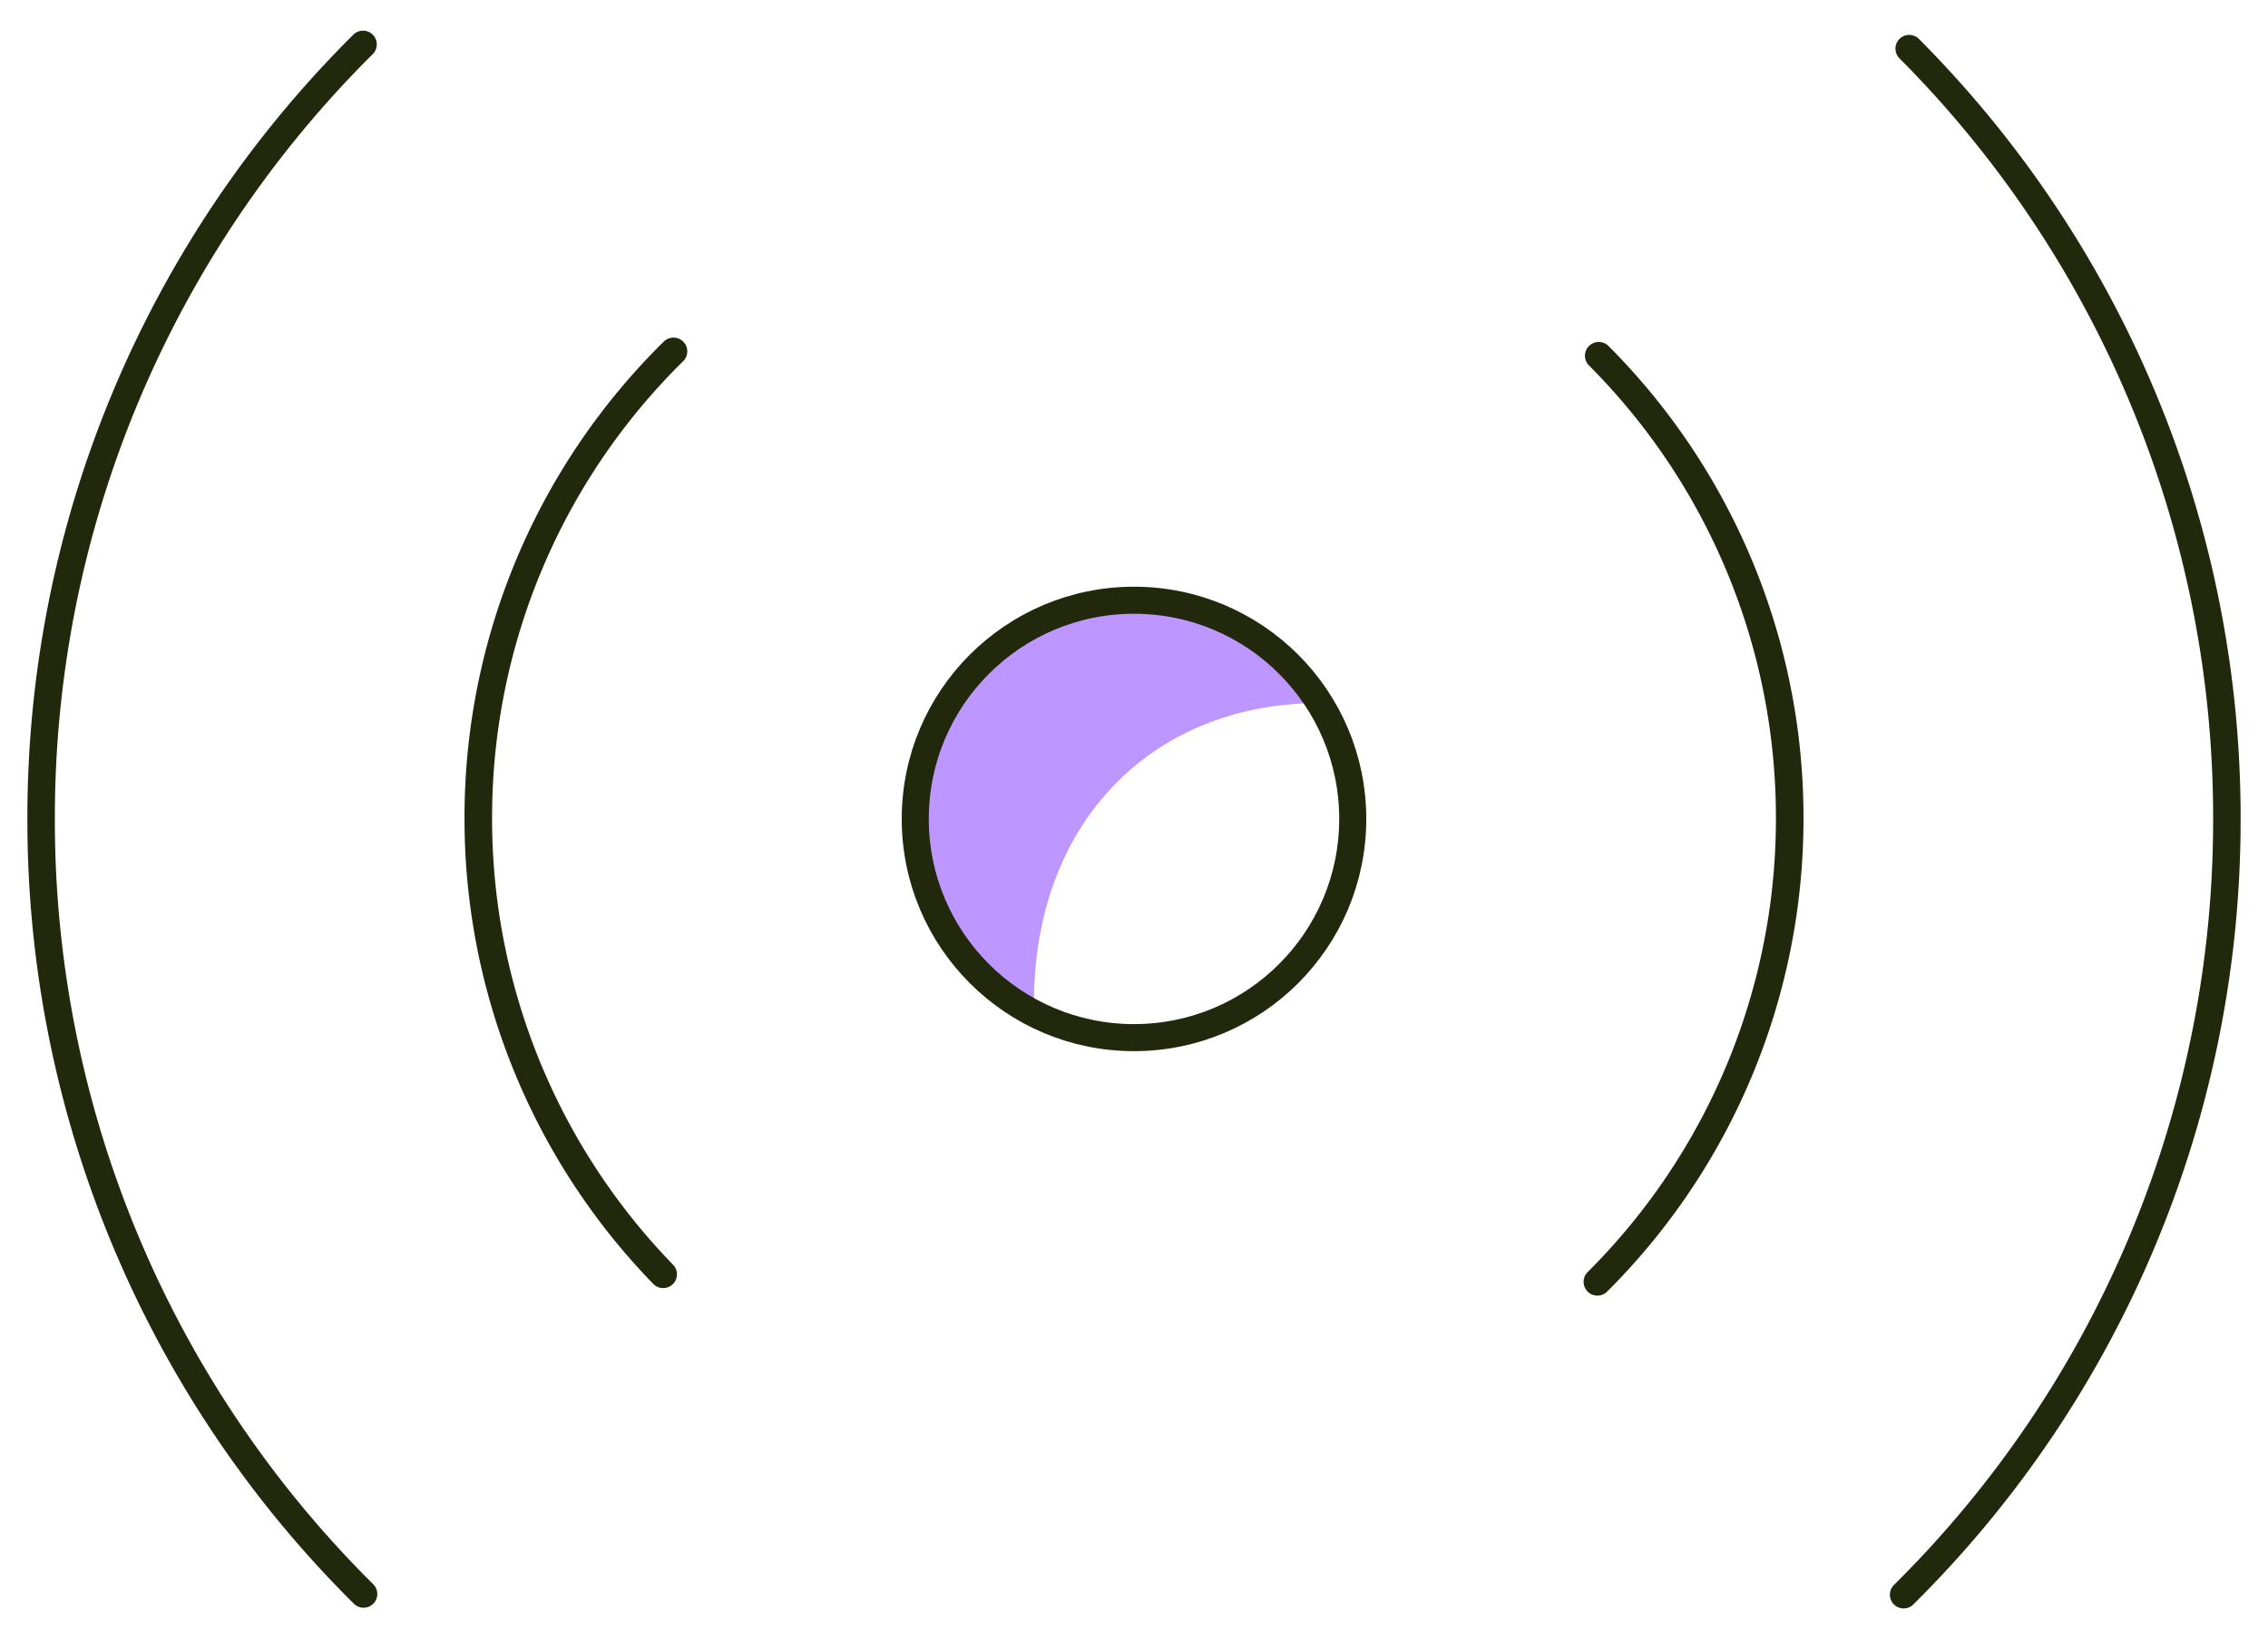
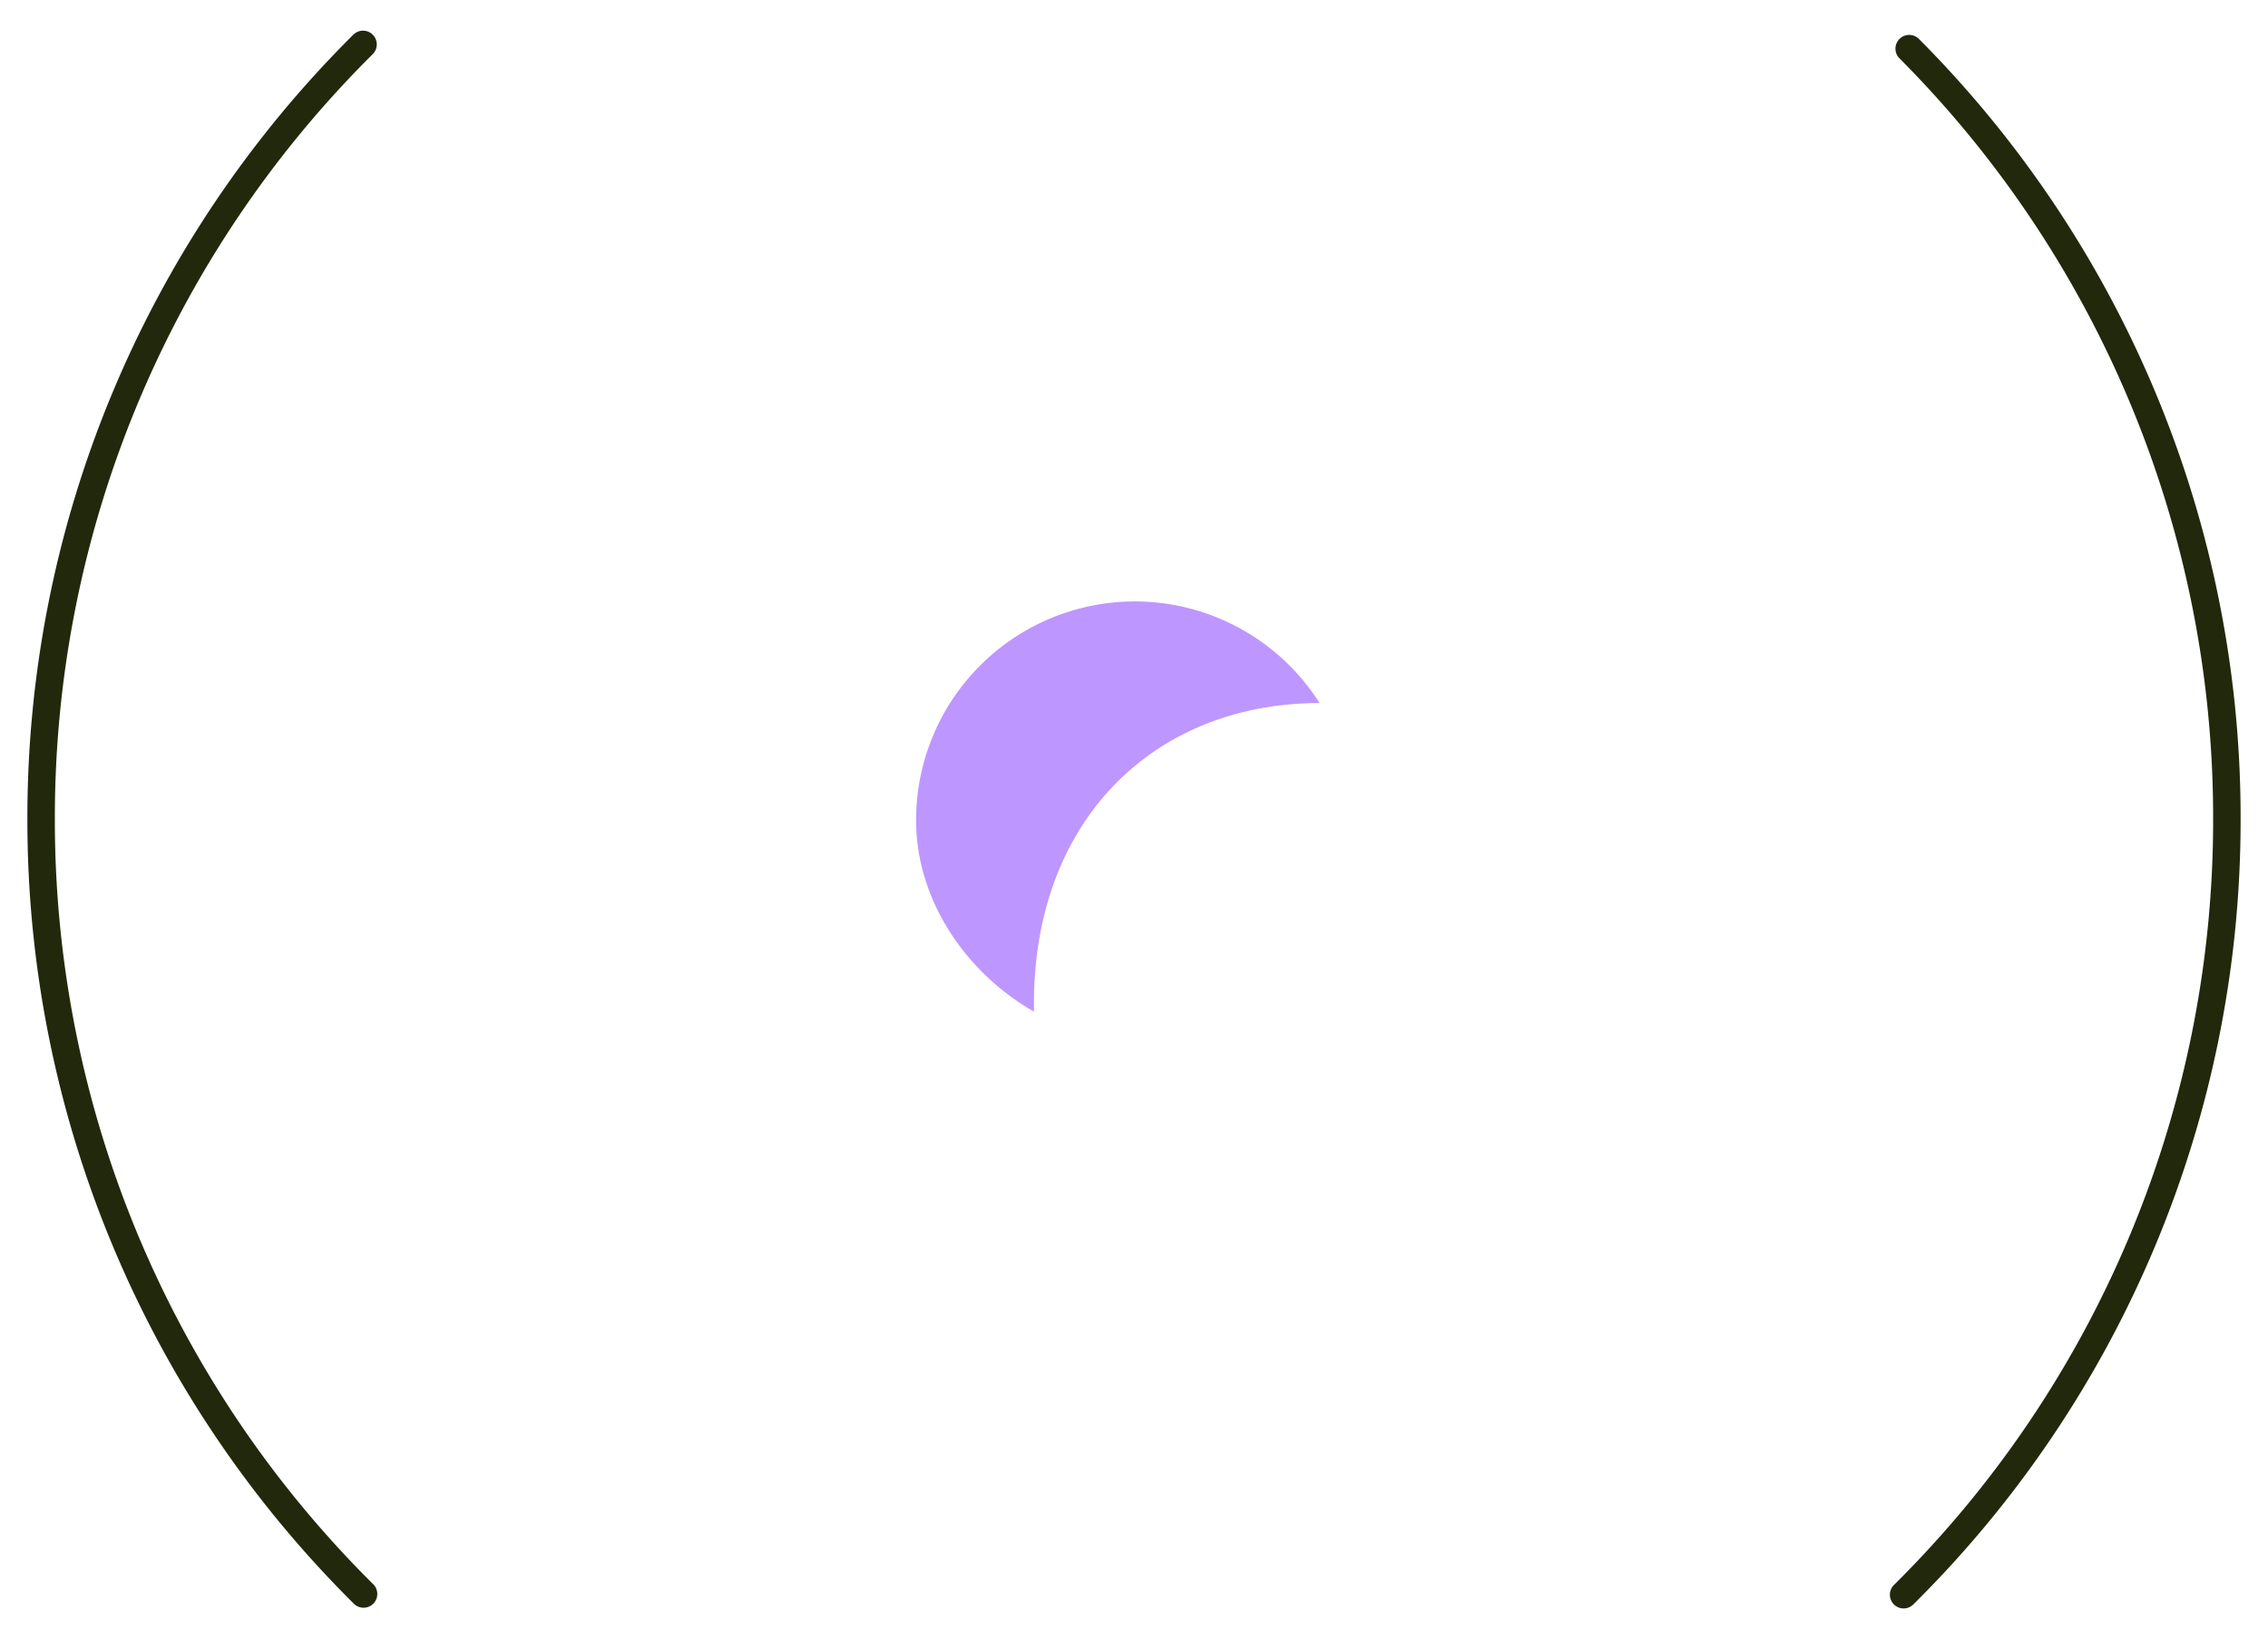
<svg xmlns="http://www.w3.org/2000/svg" xml:space="preserve" width="83" height="60" viewBox="0 0 21.96 15.875">
  <g transform="translate(-.12 -.115)">
    <path d="M10.132 9.912C9.49 9.548 8.99 8.848 8.99 8.058a2.118 2.118 0 0 1 3.907-1.134c-1.613 0-2.8 1.155-2.765 2.988z" style="opacity:1;fill:#be96ff;fill-opacity:1;stroke-width:.262;stroke-linejoin:round" />
    <path d="M3.64 15.552A10.55 10.55 0 0 1 .518 8.046 10.55 10.55 0 0 1 3.635.545m14.971.041a10.549 10.549 0 0 1 3.076 7.46 10.55 10.55 0 0 1-3.13 7.513" style="fill:none;stroke:#22280b;stroke-width:.266;stroke-linecap:round;stroke-linejoin:round" />
-     <path d="M15.6 3.56a6.329 6.329 0 0 1 1.849 4.478 6.329 6.329 0 0 1-1.862 4.491m-9.046-.073a6.328 6.328 0 0 1-1.79-4.418 6.33 6.33 0 0 1 1.89-4.52" style="fill:none;stroke:#22280b;stroke-width:.267;stroke-linecap:round;stroke-linejoin:round" />
-     <circle cx="11.1" cy="8.046" r="2.118" style="fill:none;stroke:#22280b;stroke-width:.262;stroke-linejoin:round;stroke-dasharray:none" />
  </g>
</svg>